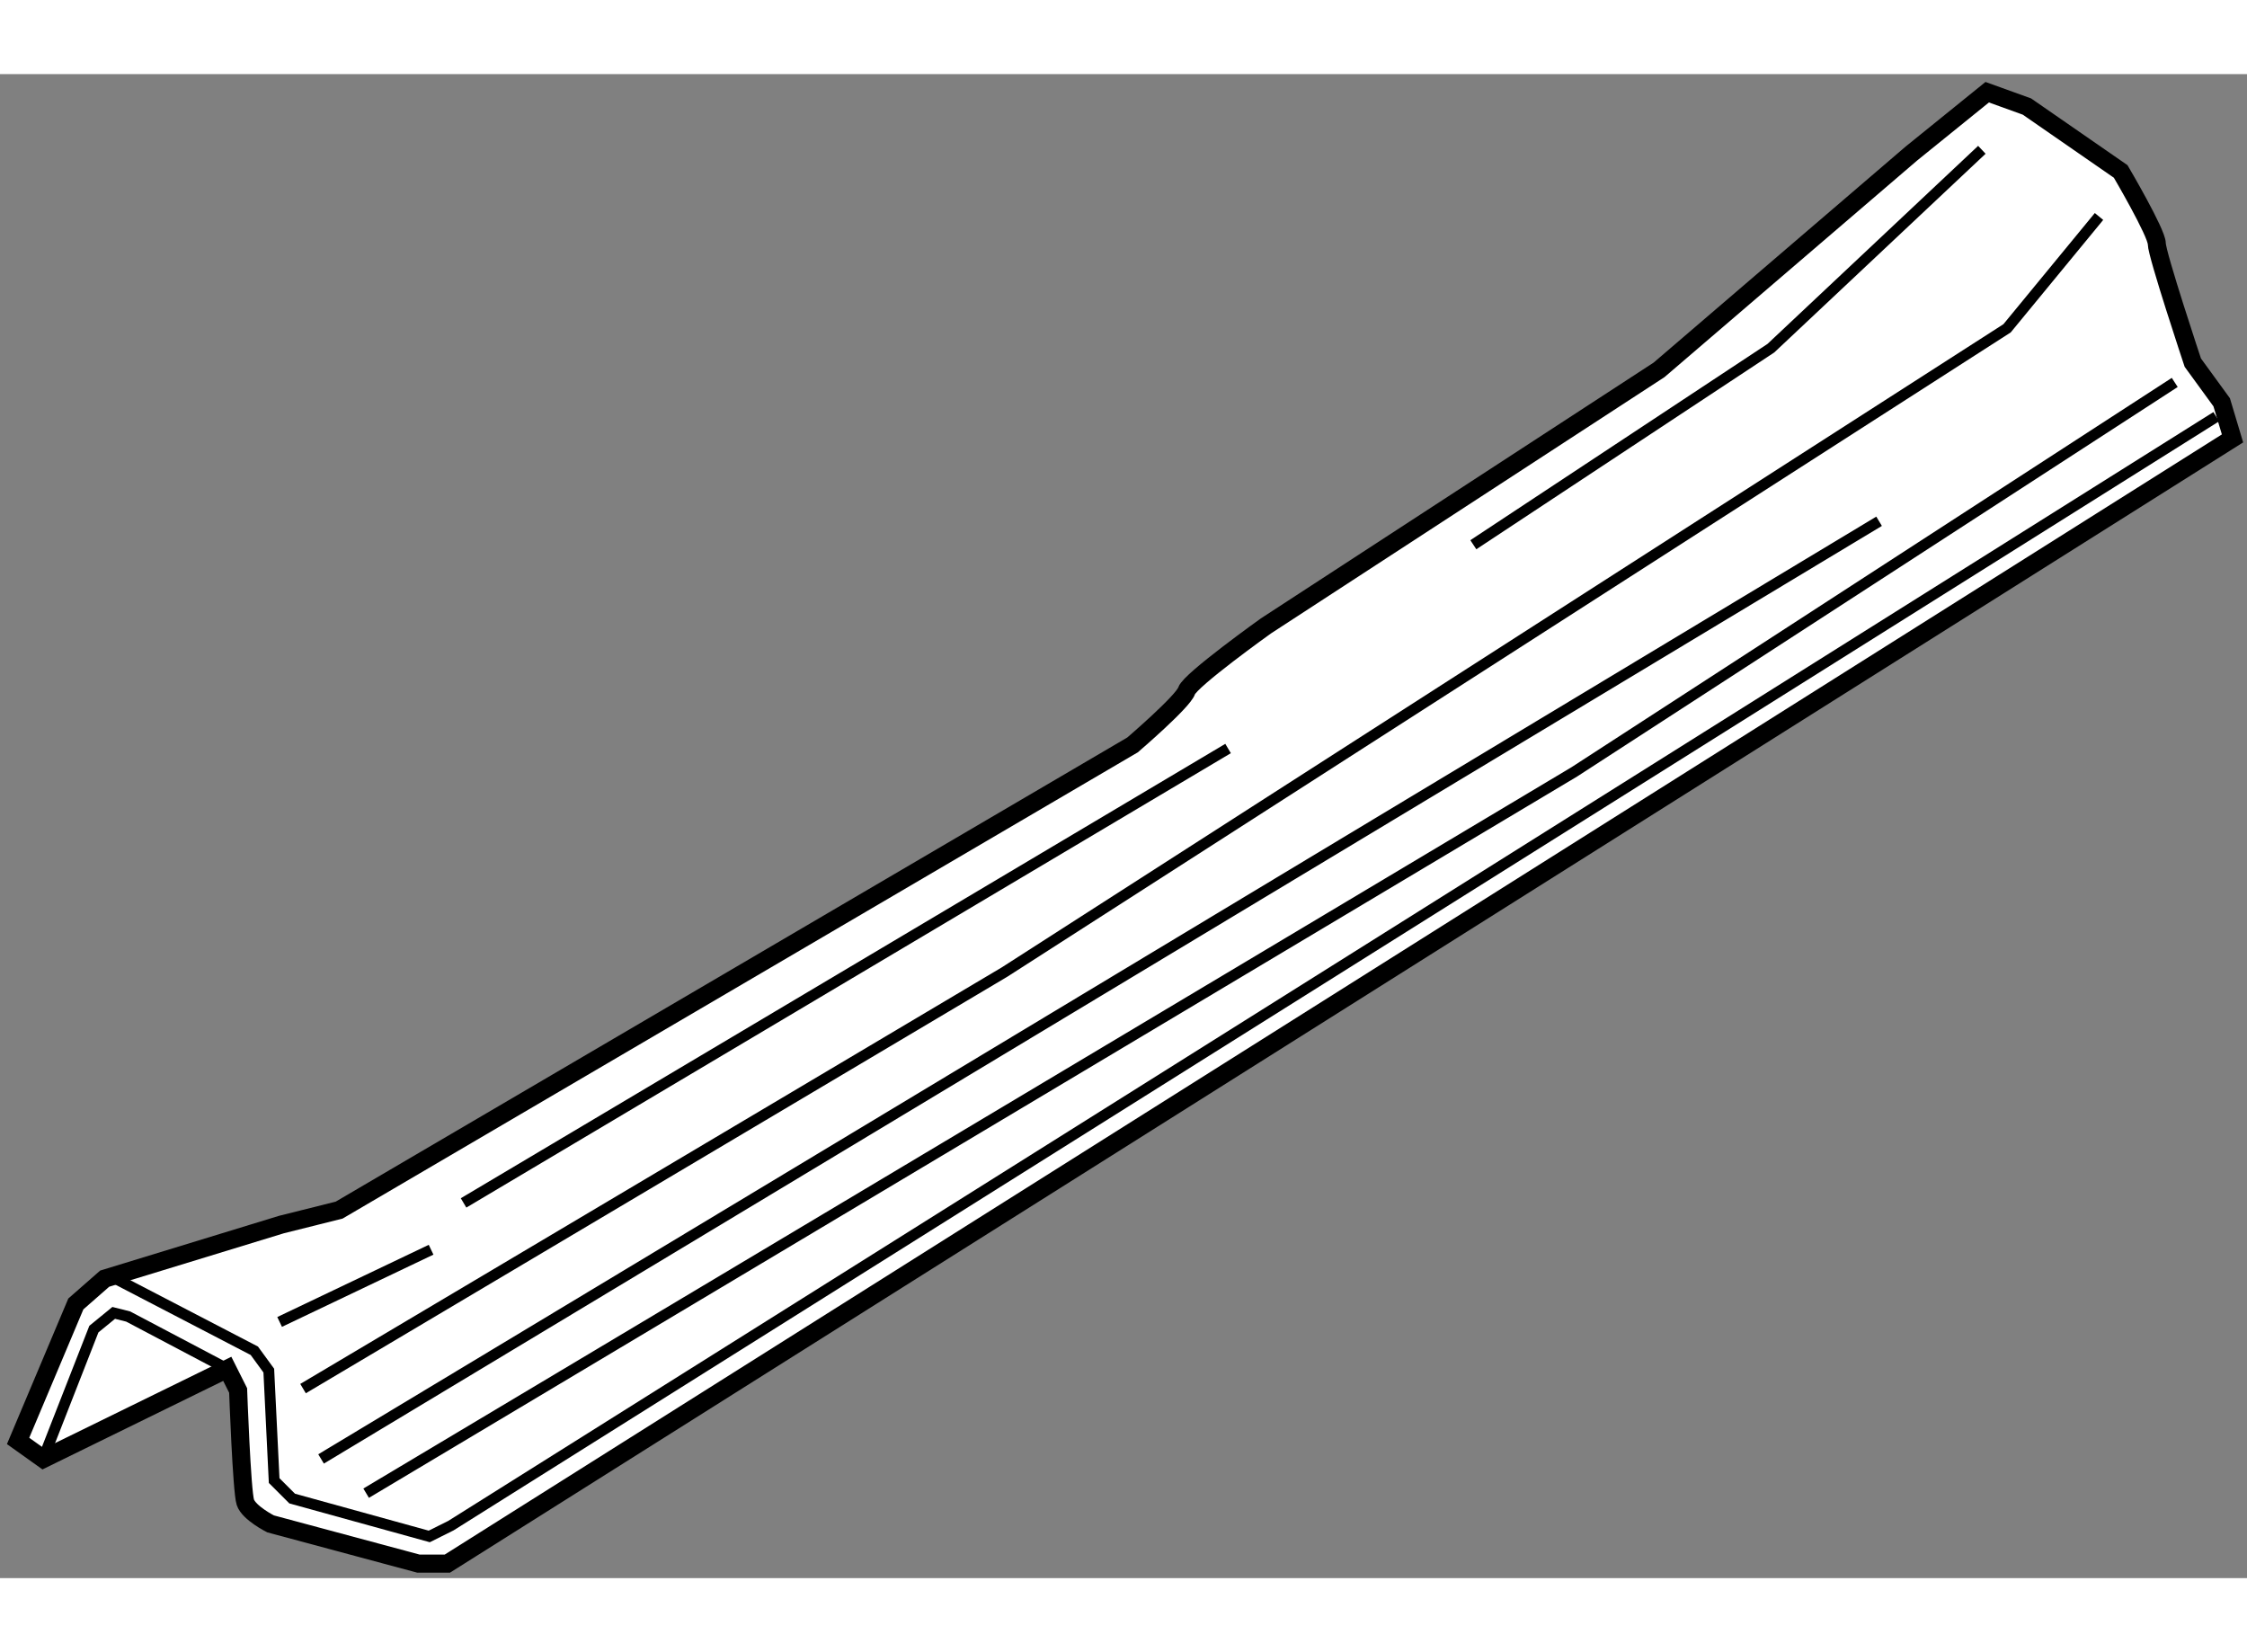
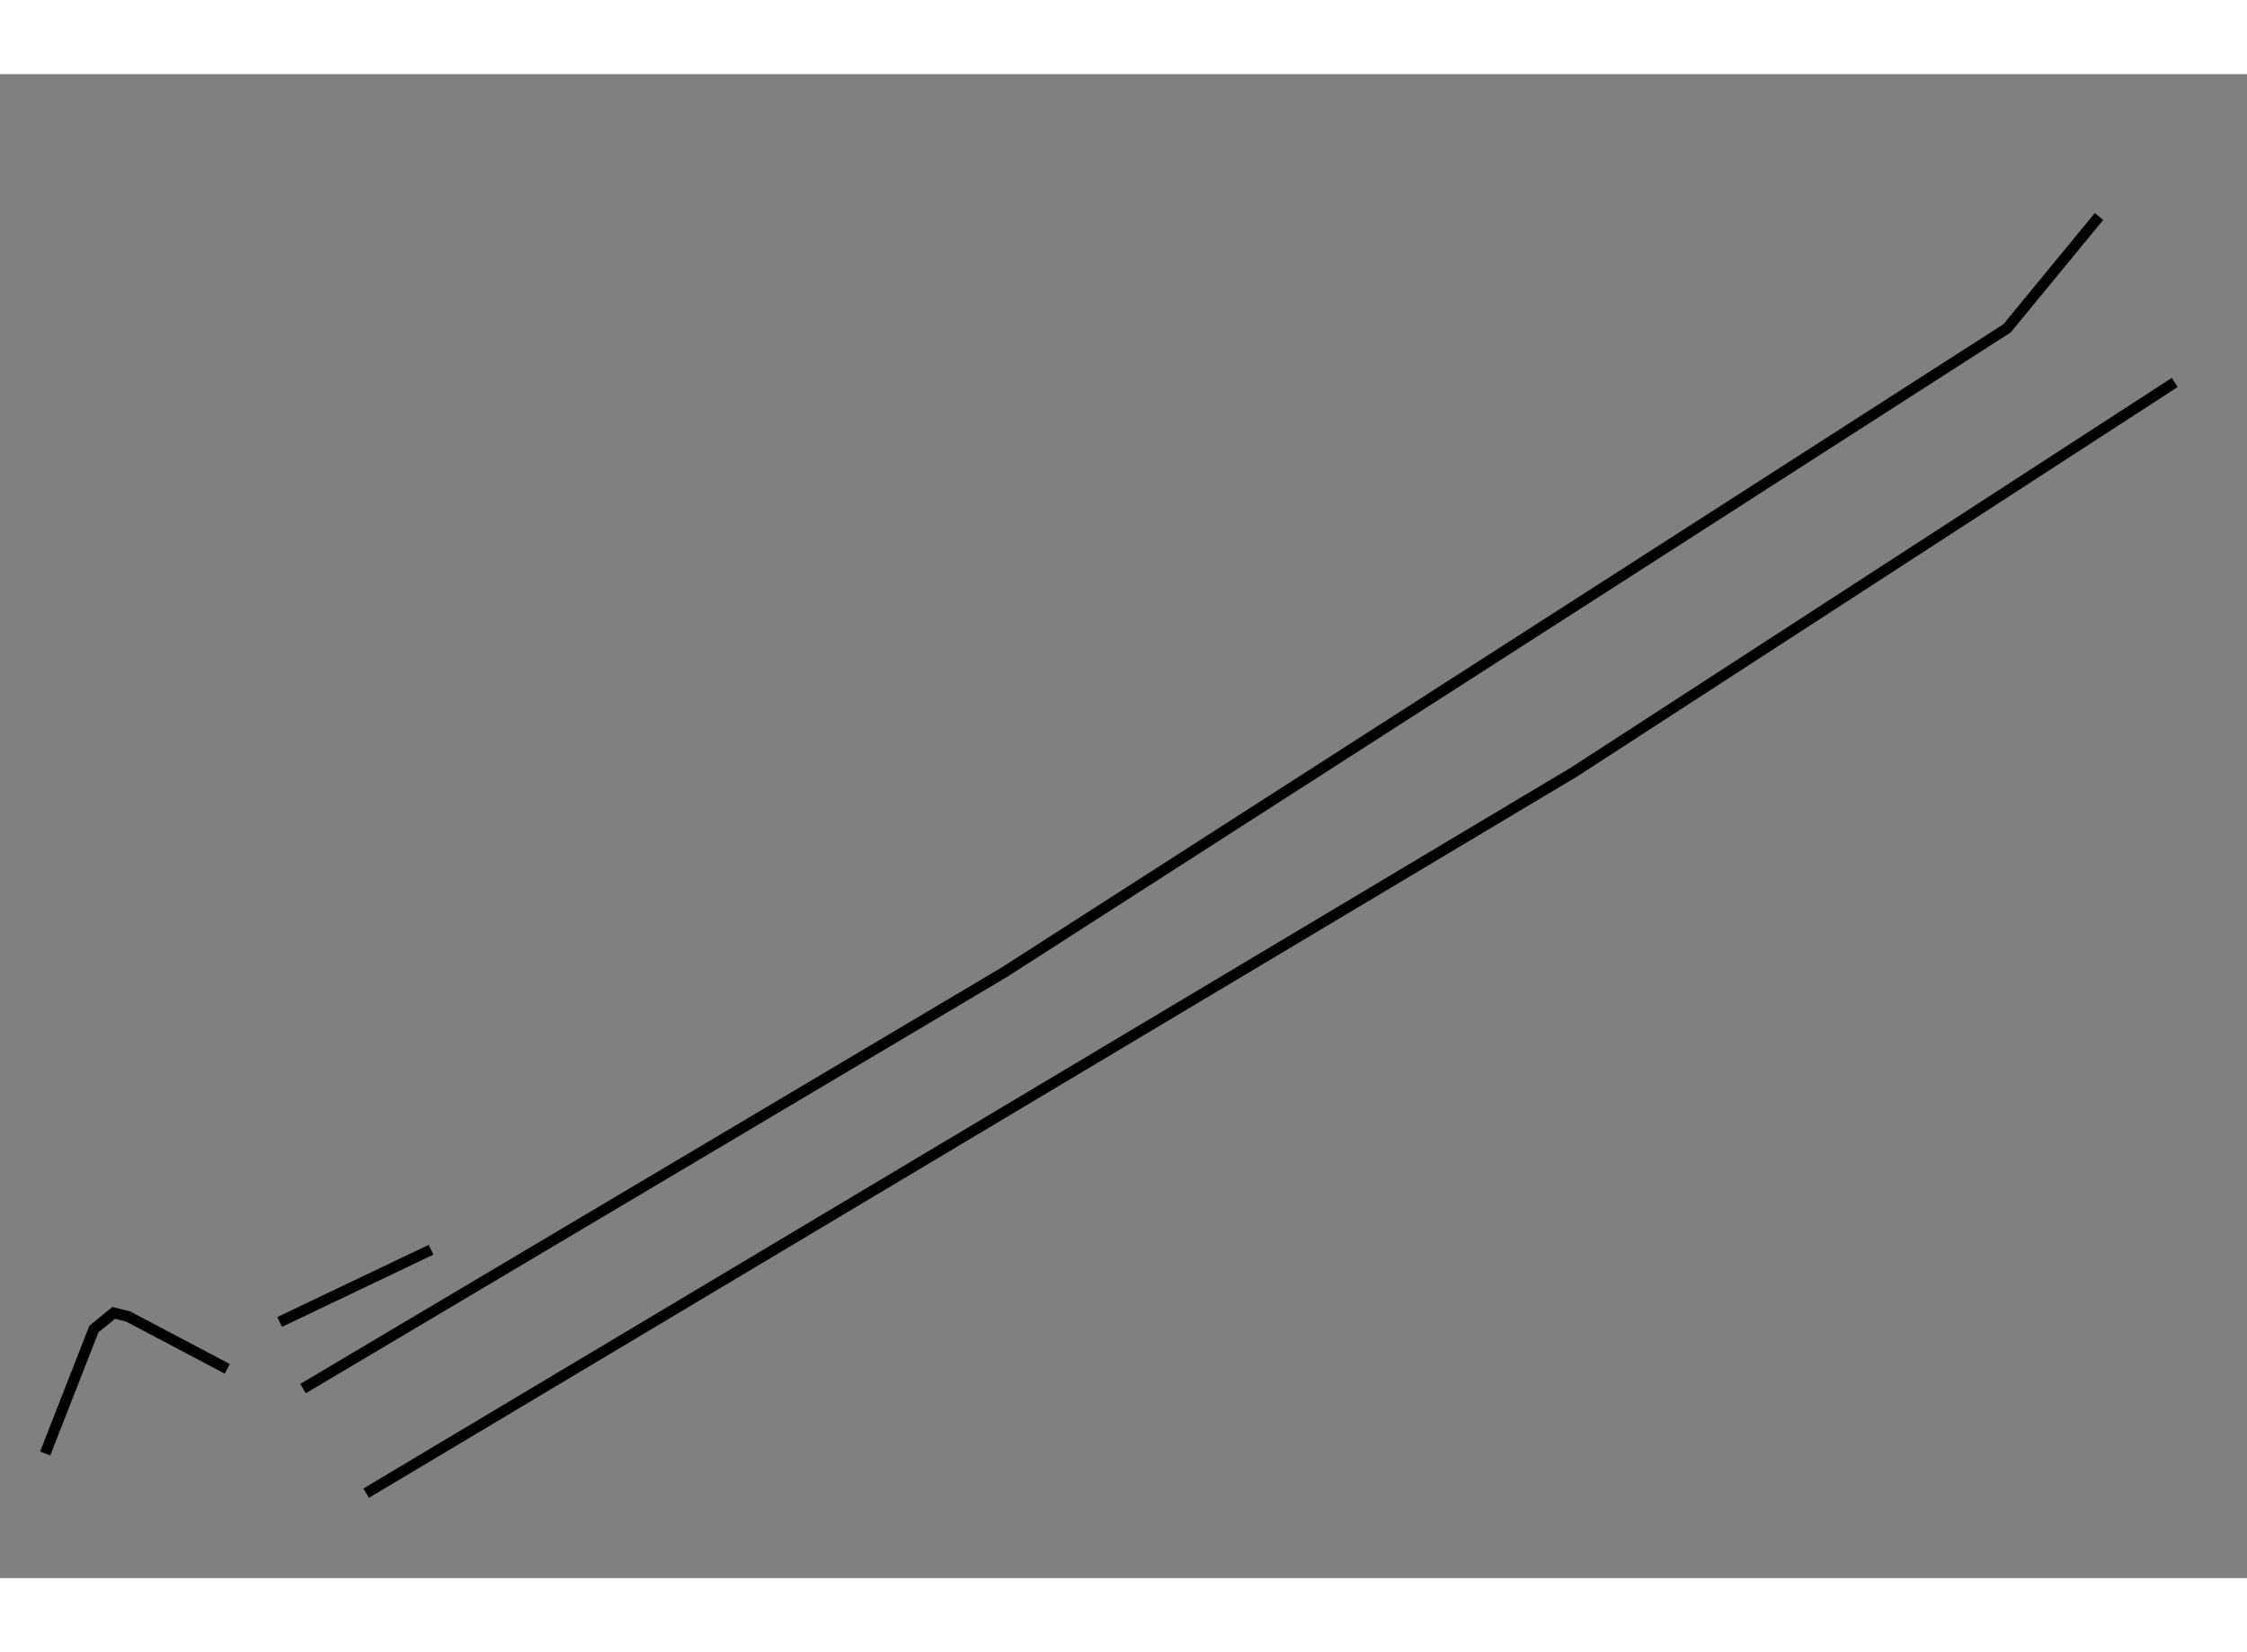
<svg xmlns="http://www.w3.org/2000/svg" version="1.1" x="0px" y="0px" width="244.8px" height="180px" viewBox="153.582 120.381 62.069 41.545" enable-background="new 0 0 244.8 180" xml:space="preserve">
  <rect x="153.582" y="120.381" width="62.069" height="41.545" fill="#808080" stroke="none" />
  <g>
-     <path fill="#FFFFFF" stroke="#000000" stroke-width="0.5" d="M159.86,156.145l-5.081,2.489l-0.697-0.497l1.595-3.784l0.797-0.699    l4.882-1.494l1.594-0.399l21.916-12.85c0,0,1.396-1.196,1.494-1.495c0.1-0.299,2.192-1.793,2.192-1.793l10.858-7.072l6.973-5.978    l2.092-1.692l1.097,0.396l2.59,1.793c0,0,0.997,1.695,0.997,1.994s0.995,3.287,0.995,3.287l0.798,1.096l0.299,0.997    l-49.312,31.082h-0.798l-4.085-1.098c0,0-0.598-0.3-0.697-0.598c-0.099-0.3-0.199-3.087-0.199-3.087L159.86,156.145z" />
    <polyline fill="none" stroke="#000000" stroke-width="0.3" points="154.83,158.484 156.175,155.048 156.723,154.6 157.122,154.7     159.86,156.145   " />
-     <polyline fill="none" stroke="#000000" stroke-width="0.3" points="156.772,153.653 160.607,155.646 161.007,156.194     161.155,159.232 161.653,159.729 165.439,160.775 166.037,160.477 214.802,129.844   " />
    <line fill="none" stroke="#000000" stroke-width="0.3" x1="161.306" y1="154.85" x2="165.49" y2="152.855" />
-     <line fill="none" stroke="#000000" stroke-width="0.3" x1="166.387" y1="151.562" x2="187.505" y2="139.01" />
-     <polyline fill="none" stroke="#000000" stroke-width="0.3" points="194.28,133.381 202.499,127.952 208.327,122.472   " />
    <polyline fill="none" stroke="#000000" stroke-width="0.3" points="161.953,156.691 181.329,145.186 209.023,127.403     211.563,124.314   " />
-     <line fill="none" stroke="#000000" stroke-width="0.3" x1="162.451" y1="158.634" x2="205.488" y2="132.733" />
    <polyline fill="none" stroke="#000000" stroke-width="0.3" points="163.696,159.58 197.068,139.656 213.655,128.898   " />
  </g>
</svg>